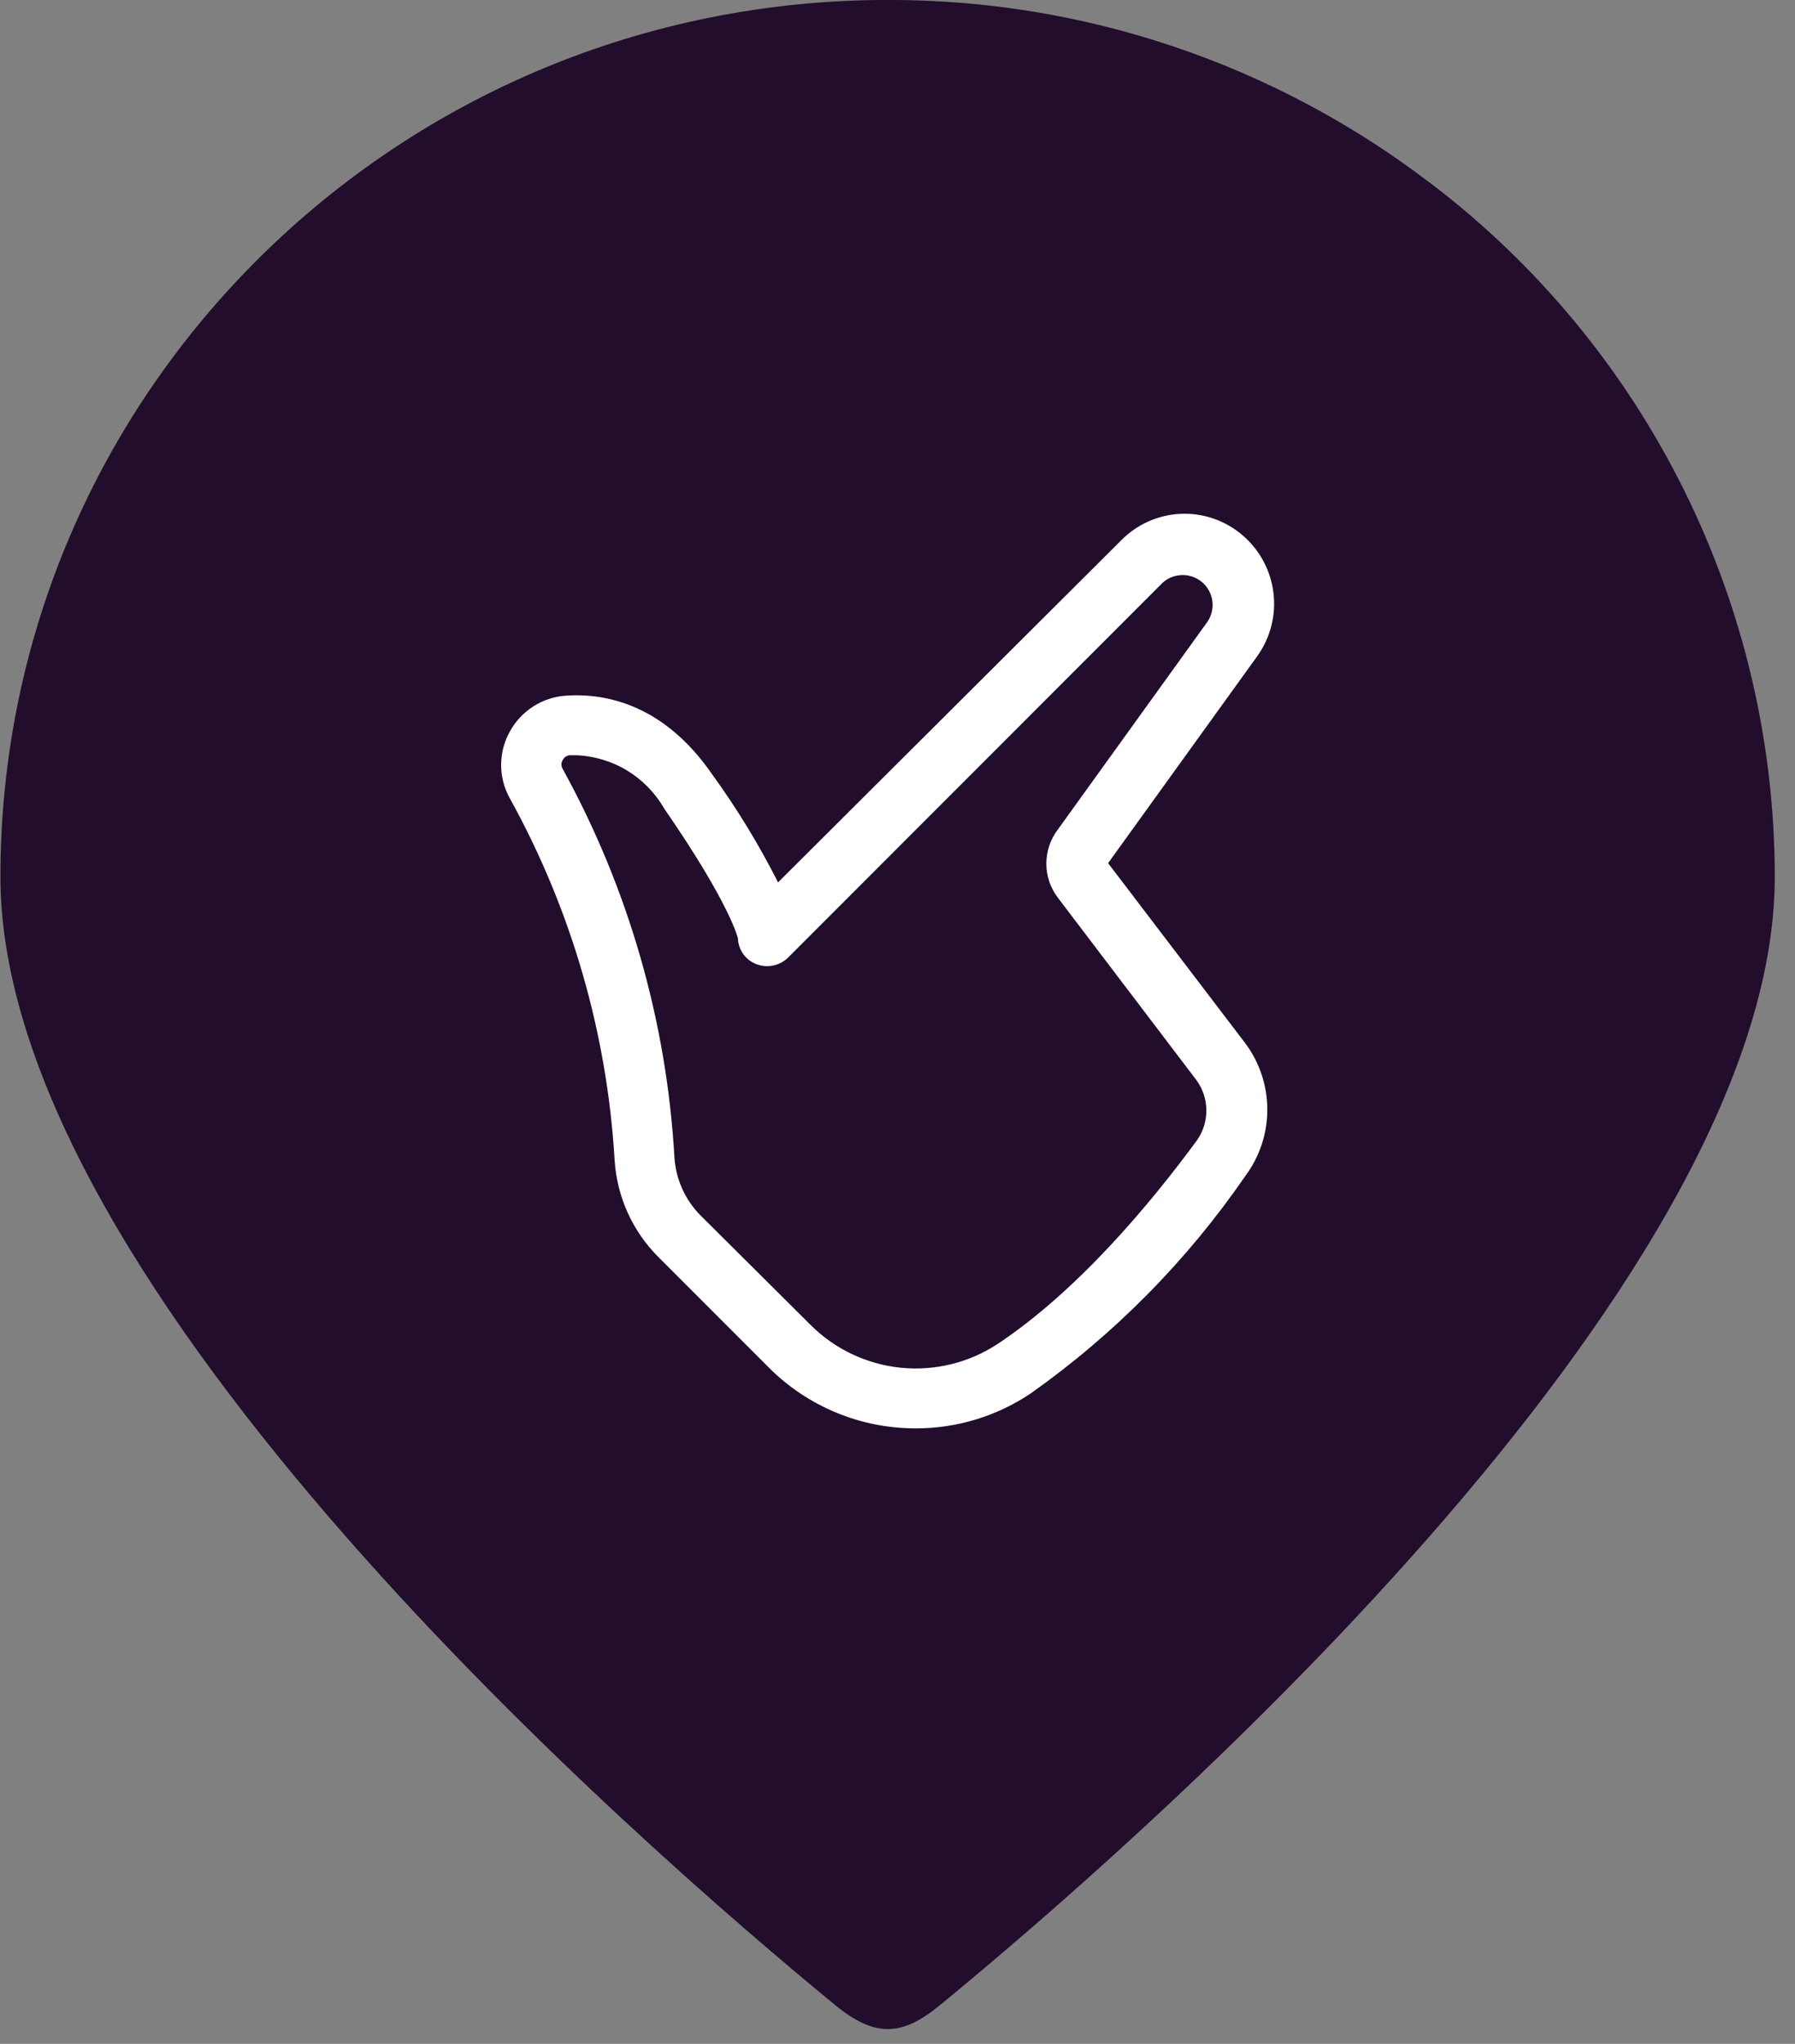
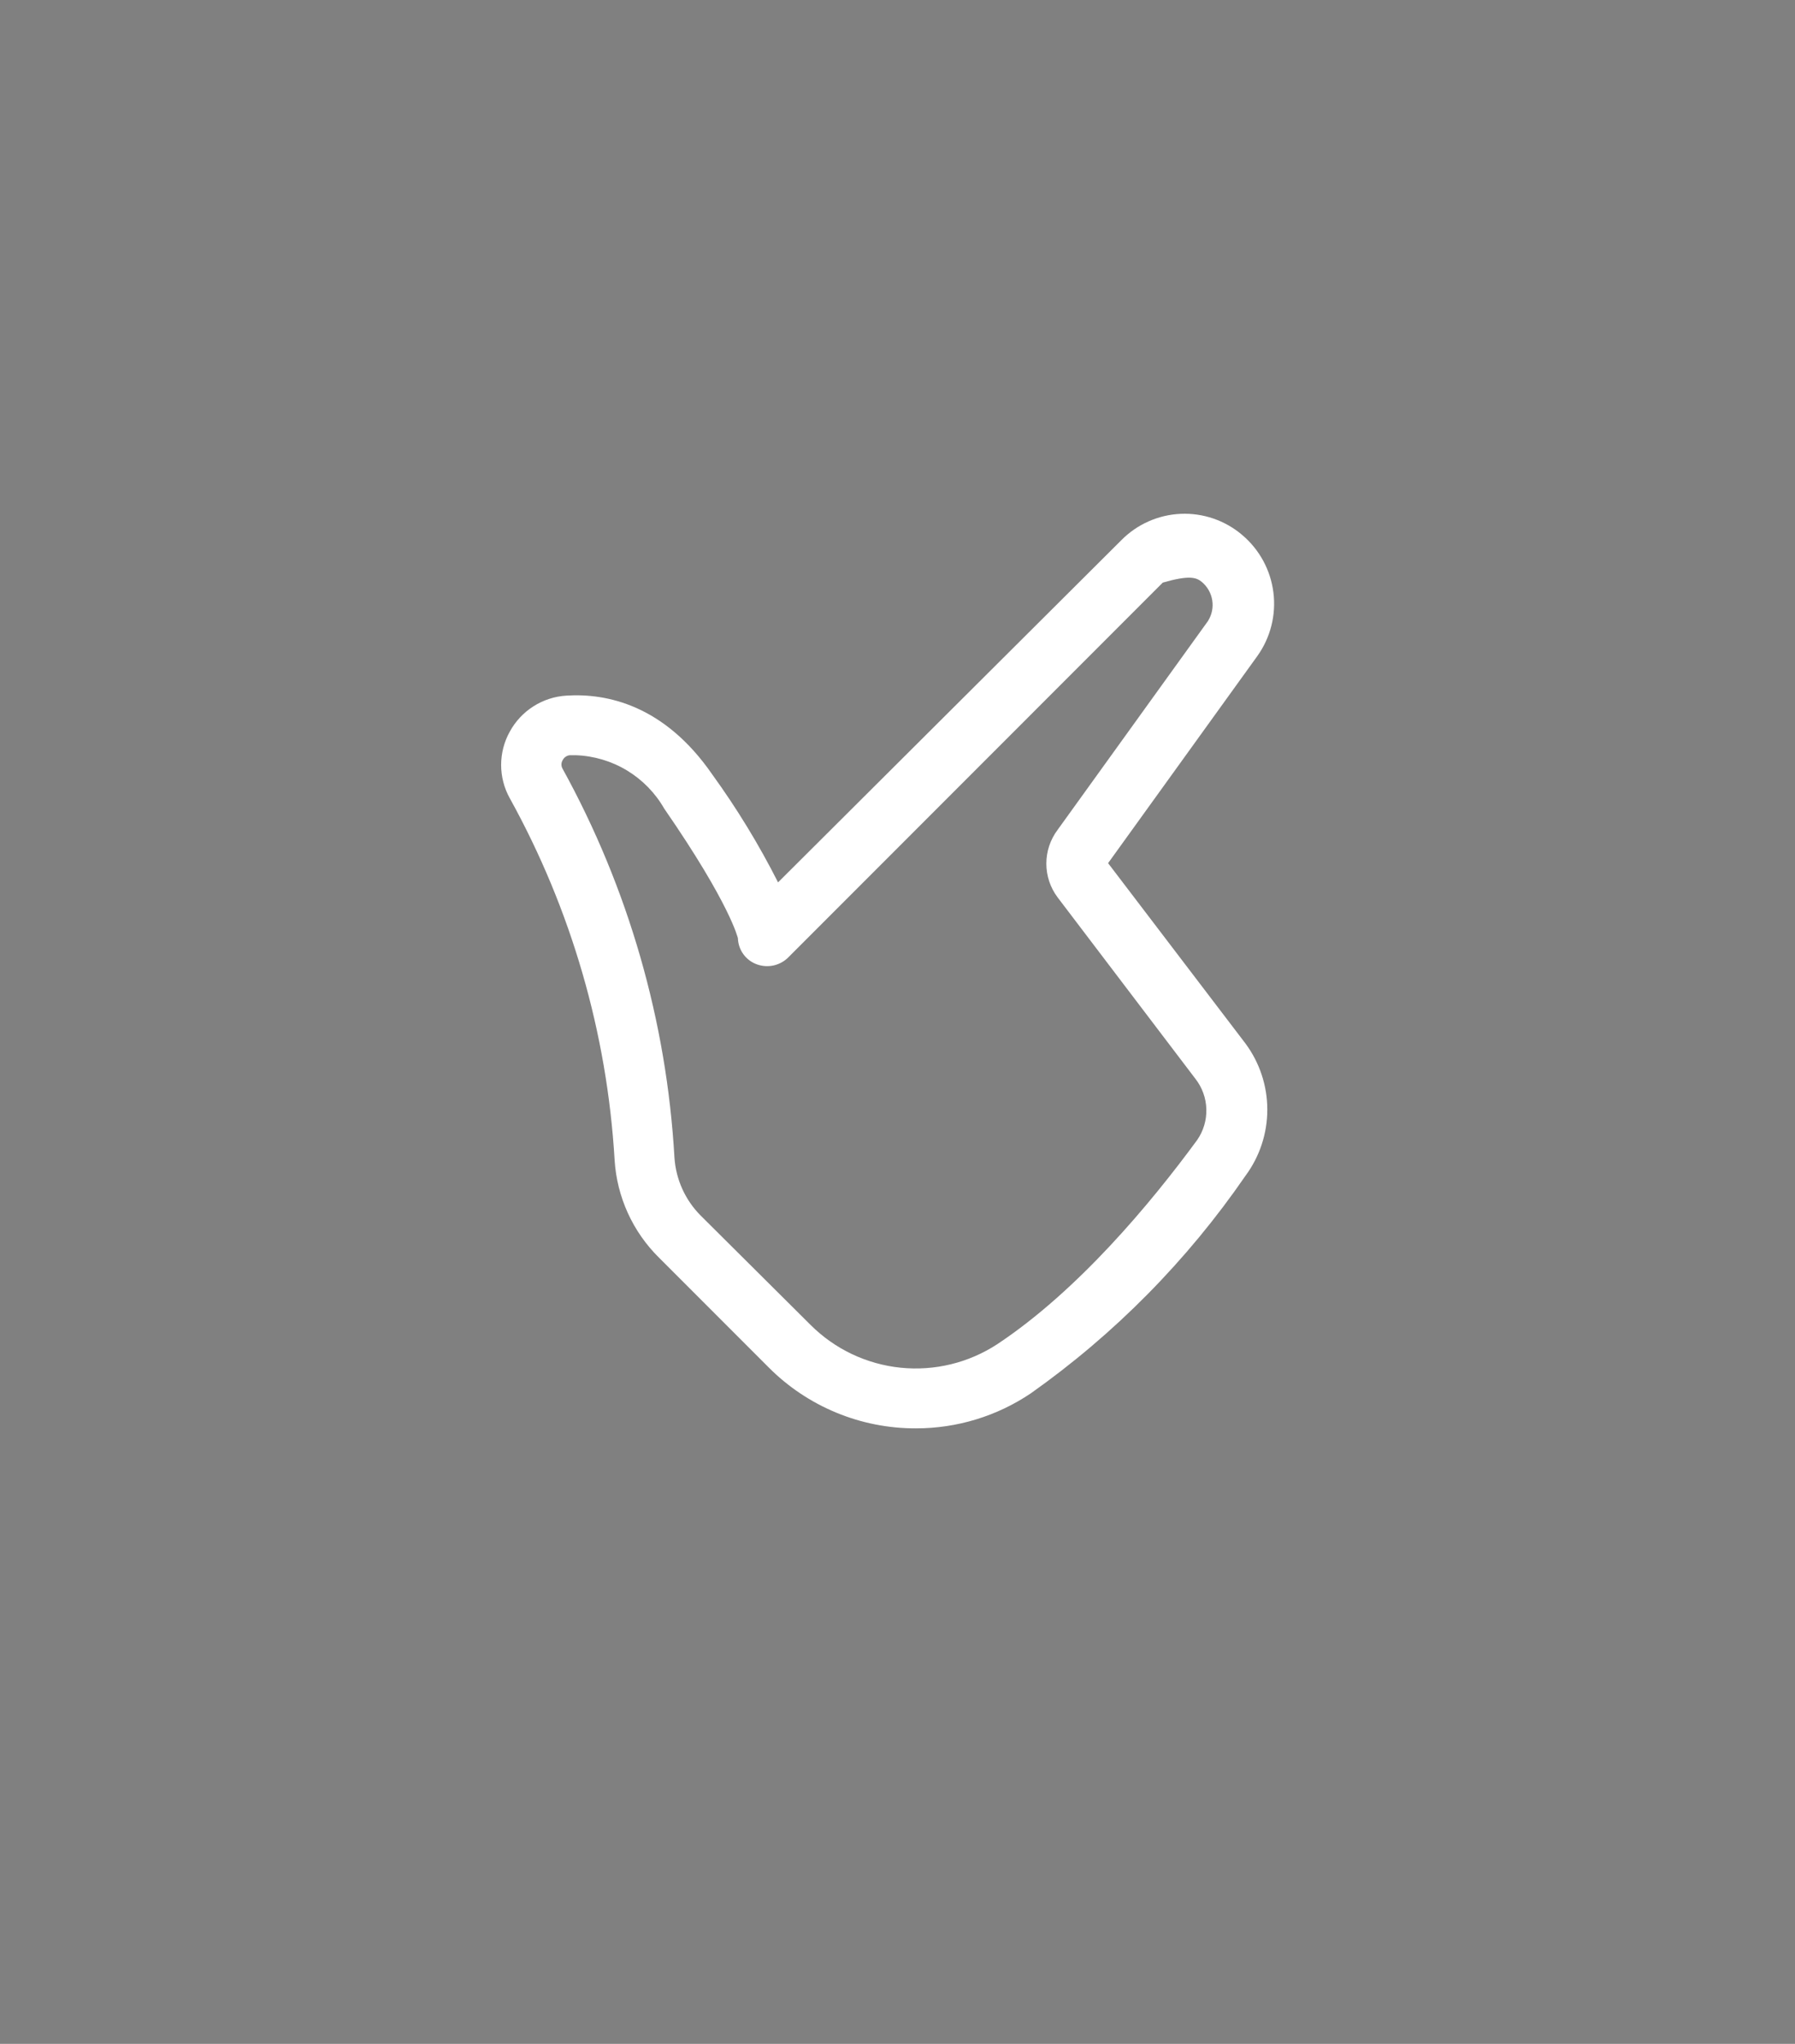
<svg xmlns="http://www.w3.org/2000/svg" width="87" height="99" viewBox="0 0 87 99" fill="none">
  <rect x="0" y="0" width="87" height="99" fill="#808080" stroke="none" />
-   <path d="M69.335 8.879C61.782 3.099 52.531 -0.023 43.02 -0.002C19.273 -0.002 0.021 19.018 0.021 42.475C0.021 62.464 31.235 89.539 40.48 97.12C42.395 98.69 43.703 98.643 45.529 97.146C54.66 89.666 86.02 62.511 86.02 42.475C86.016 35.967 84.507 29.549 81.613 23.721C78.719 17.892 74.517 12.811 69.335 8.875" fill="#220D2C" />
-   <path d="M53.707 41.809L60.947 31.768C61.581 30.877 61.857 29.78 61.719 28.695C61.582 27.61 61.042 26.617 60.206 25.912C59.377 25.206 58.312 24.841 57.225 24.889C56.138 24.937 55.109 25.394 54.345 26.169L37.711 42.74C36.787 40.916 35.72 39.166 34.52 37.51C32.189 34.136 29.389 33.572 27.456 33.694C26.887 33.728 26.336 33.906 25.855 34.212C25.375 34.517 24.979 34.94 24.707 35.441C24.433 35.933 24.289 36.488 24.289 37.051C24.289 37.615 24.433 38.17 24.707 38.663C27.689 44.051 29.425 50.04 29.789 56.188C29.9 57.983 30.671 59.672 31.953 60.931L37.253 66.231C38.188 67.171 39.301 67.915 40.525 68.422C41.75 68.93 43.063 69.189 44.389 69.186C44.393 69.184 44.397 69.184 44.401 69.186C46.382 69.186 48.318 68.596 49.961 67.49C54.021 64.62 57.542 61.054 60.361 56.958C61.051 56.03 61.424 54.905 61.424 53.748C61.424 52.592 61.051 51.467 60.361 50.539L53.707 41.809ZM58.559 30.066L51.259 40.197C50.905 40.669 50.714 41.242 50.714 41.831C50.714 42.421 50.905 42.994 51.259 43.465L57.94 52.255C58.269 52.676 58.455 53.191 58.469 53.726C58.484 54.26 58.327 54.785 58.021 55.224C55.762 58.3 52.25 62.511 48.342 65.105C46.956 66.013 45.3 66.416 43.651 66.248C42.003 66.079 40.462 65.349 39.289 64.178L33.96 58.879C33.211 58.127 32.759 57.129 32.689 56.069C32.312 49.463 30.458 43.025 27.264 37.23C27.229 37.166 27.211 37.094 27.212 37.022C27.214 36.949 27.235 36.878 27.274 36.816C27.306 36.753 27.354 36.698 27.412 36.657C27.471 36.616 27.539 36.59 27.61 36.581H27.91C28.784 36.612 29.635 36.865 30.384 37.316C31.132 37.768 31.754 38.402 32.189 39.16C35.418 43.831 35.758 45.441 35.765 45.441C35.773 45.722 35.865 45.993 36.03 46.219C36.194 46.446 36.424 46.618 36.688 46.712C36.953 46.807 37.239 46.824 37.513 46.76C37.787 46.695 38.036 46.553 38.231 46.349L56.357 28.22C56.617 27.988 56.952 27.858 57.3 27.853C57.649 27.848 57.987 27.968 58.254 28.192C58.521 28.416 58.698 28.728 58.754 29.072C58.81 29.416 58.74 29.768 58.557 30.064" fill="white" />
+   <path d="M53.707 41.809L60.947 31.768C61.581 30.877 61.857 29.78 61.719 28.695C61.582 27.61 61.042 26.617 60.206 25.912C59.377 25.206 58.312 24.841 57.225 24.889C56.138 24.937 55.109 25.394 54.345 26.169L37.711 42.74C36.787 40.916 35.72 39.166 34.52 37.51C32.189 34.136 29.389 33.572 27.456 33.694C26.887 33.728 26.336 33.906 25.855 34.212C25.375 34.517 24.979 34.94 24.707 35.441C24.433 35.933 24.289 36.488 24.289 37.051C24.289 37.615 24.433 38.17 24.707 38.663C27.689 44.051 29.425 50.04 29.789 56.188C29.9 57.983 30.671 59.672 31.953 60.931L37.253 66.231C38.188 67.171 39.301 67.915 40.525 68.422C41.75 68.93 43.063 69.189 44.389 69.186C44.393 69.184 44.397 69.184 44.401 69.186C46.382 69.186 48.318 68.596 49.961 67.49C54.021 64.62 57.542 61.054 60.361 56.958C61.051 56.03 61.424 54.905 61.424 53.748C61.424 52.592 61.051 51.467 60.361 50.539L53.707 41.809ZM58.559 30.066L51.259 40.197C50.905 40.669 50.714 41.242 50.714 41.831C50.714 42.421 50.905 42.994 51.259 43.465L57.94 52.255C58.269 52.676 58.455 53.191 58.469 53.726C58.484 54.26 58.327 54.785 58.021 55.224C55.762 58.3 52.25 62.511 48.342 65.105C46.956 66.013 45.3 66.416 43.651 66.248C42.003 66.079 40.462 65.349 39.289 64.178L33.96 58.879C33.211 58.127 32.759 57.129 32.689 56.069C32.312 49.463 30.458 43.025 27.264 37.23C27.229 37.166 27.211 37.094 27.212 37.022C27.214 36.949 27.235 36.878 27.274 36.816C27.306 36.753 27.354 36.698 27.412 36.657C27.471 36.616 27.539 36.59 27.61 36.581H27.91C28.784 36.612 29.635 36.865 30.384 37.316C31.132 37.768 31.754 38.402 32.189 39.16C35.418 43.831 35.758 45.441 35.765 45.441C35.773 45.722 35.865 45.993 36.03 46.219C36.194 46.446 36.424 46.618 36.688 46.712C36.953 46.807 37.239 46.824 37.513 46.76C37.787 46.695 38.036 46.553 38.231 46.349L56.357 28.22C57.649 27.848 57.987 27.968 58.254 28.192C58.521 28.416 58.698 28.728 58.754 29.072C58.81 29.416 58.74 29.768 58.557 30.064" fill="white" />
</svg>